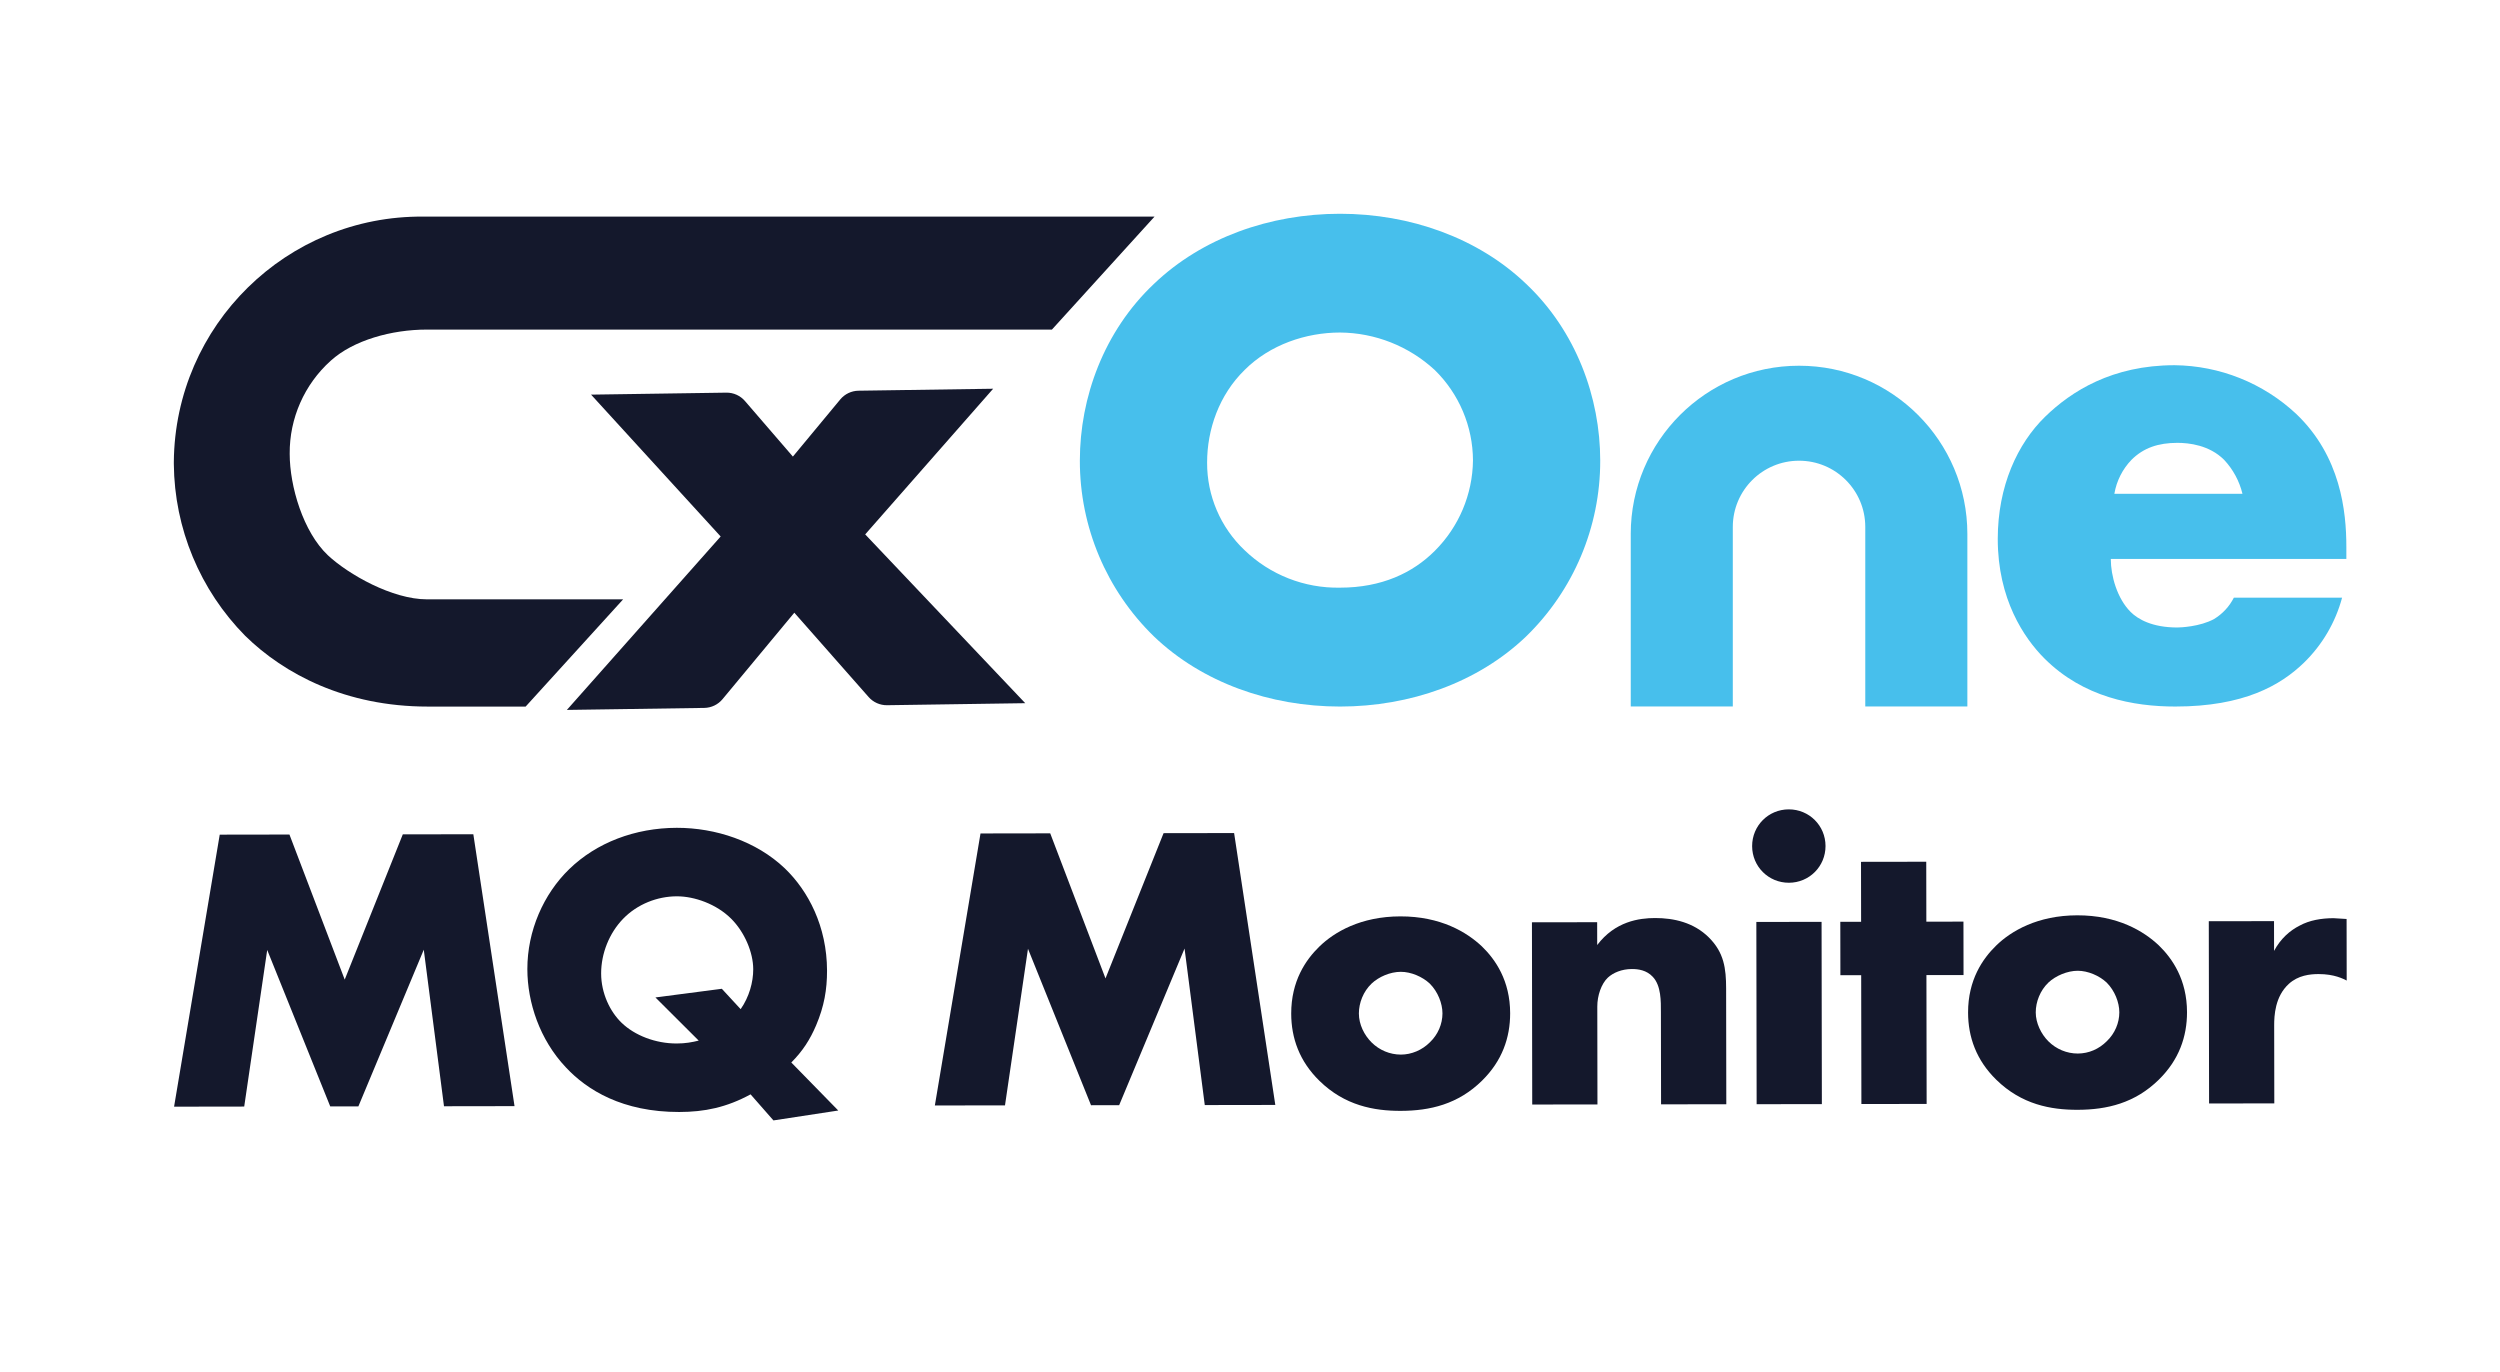
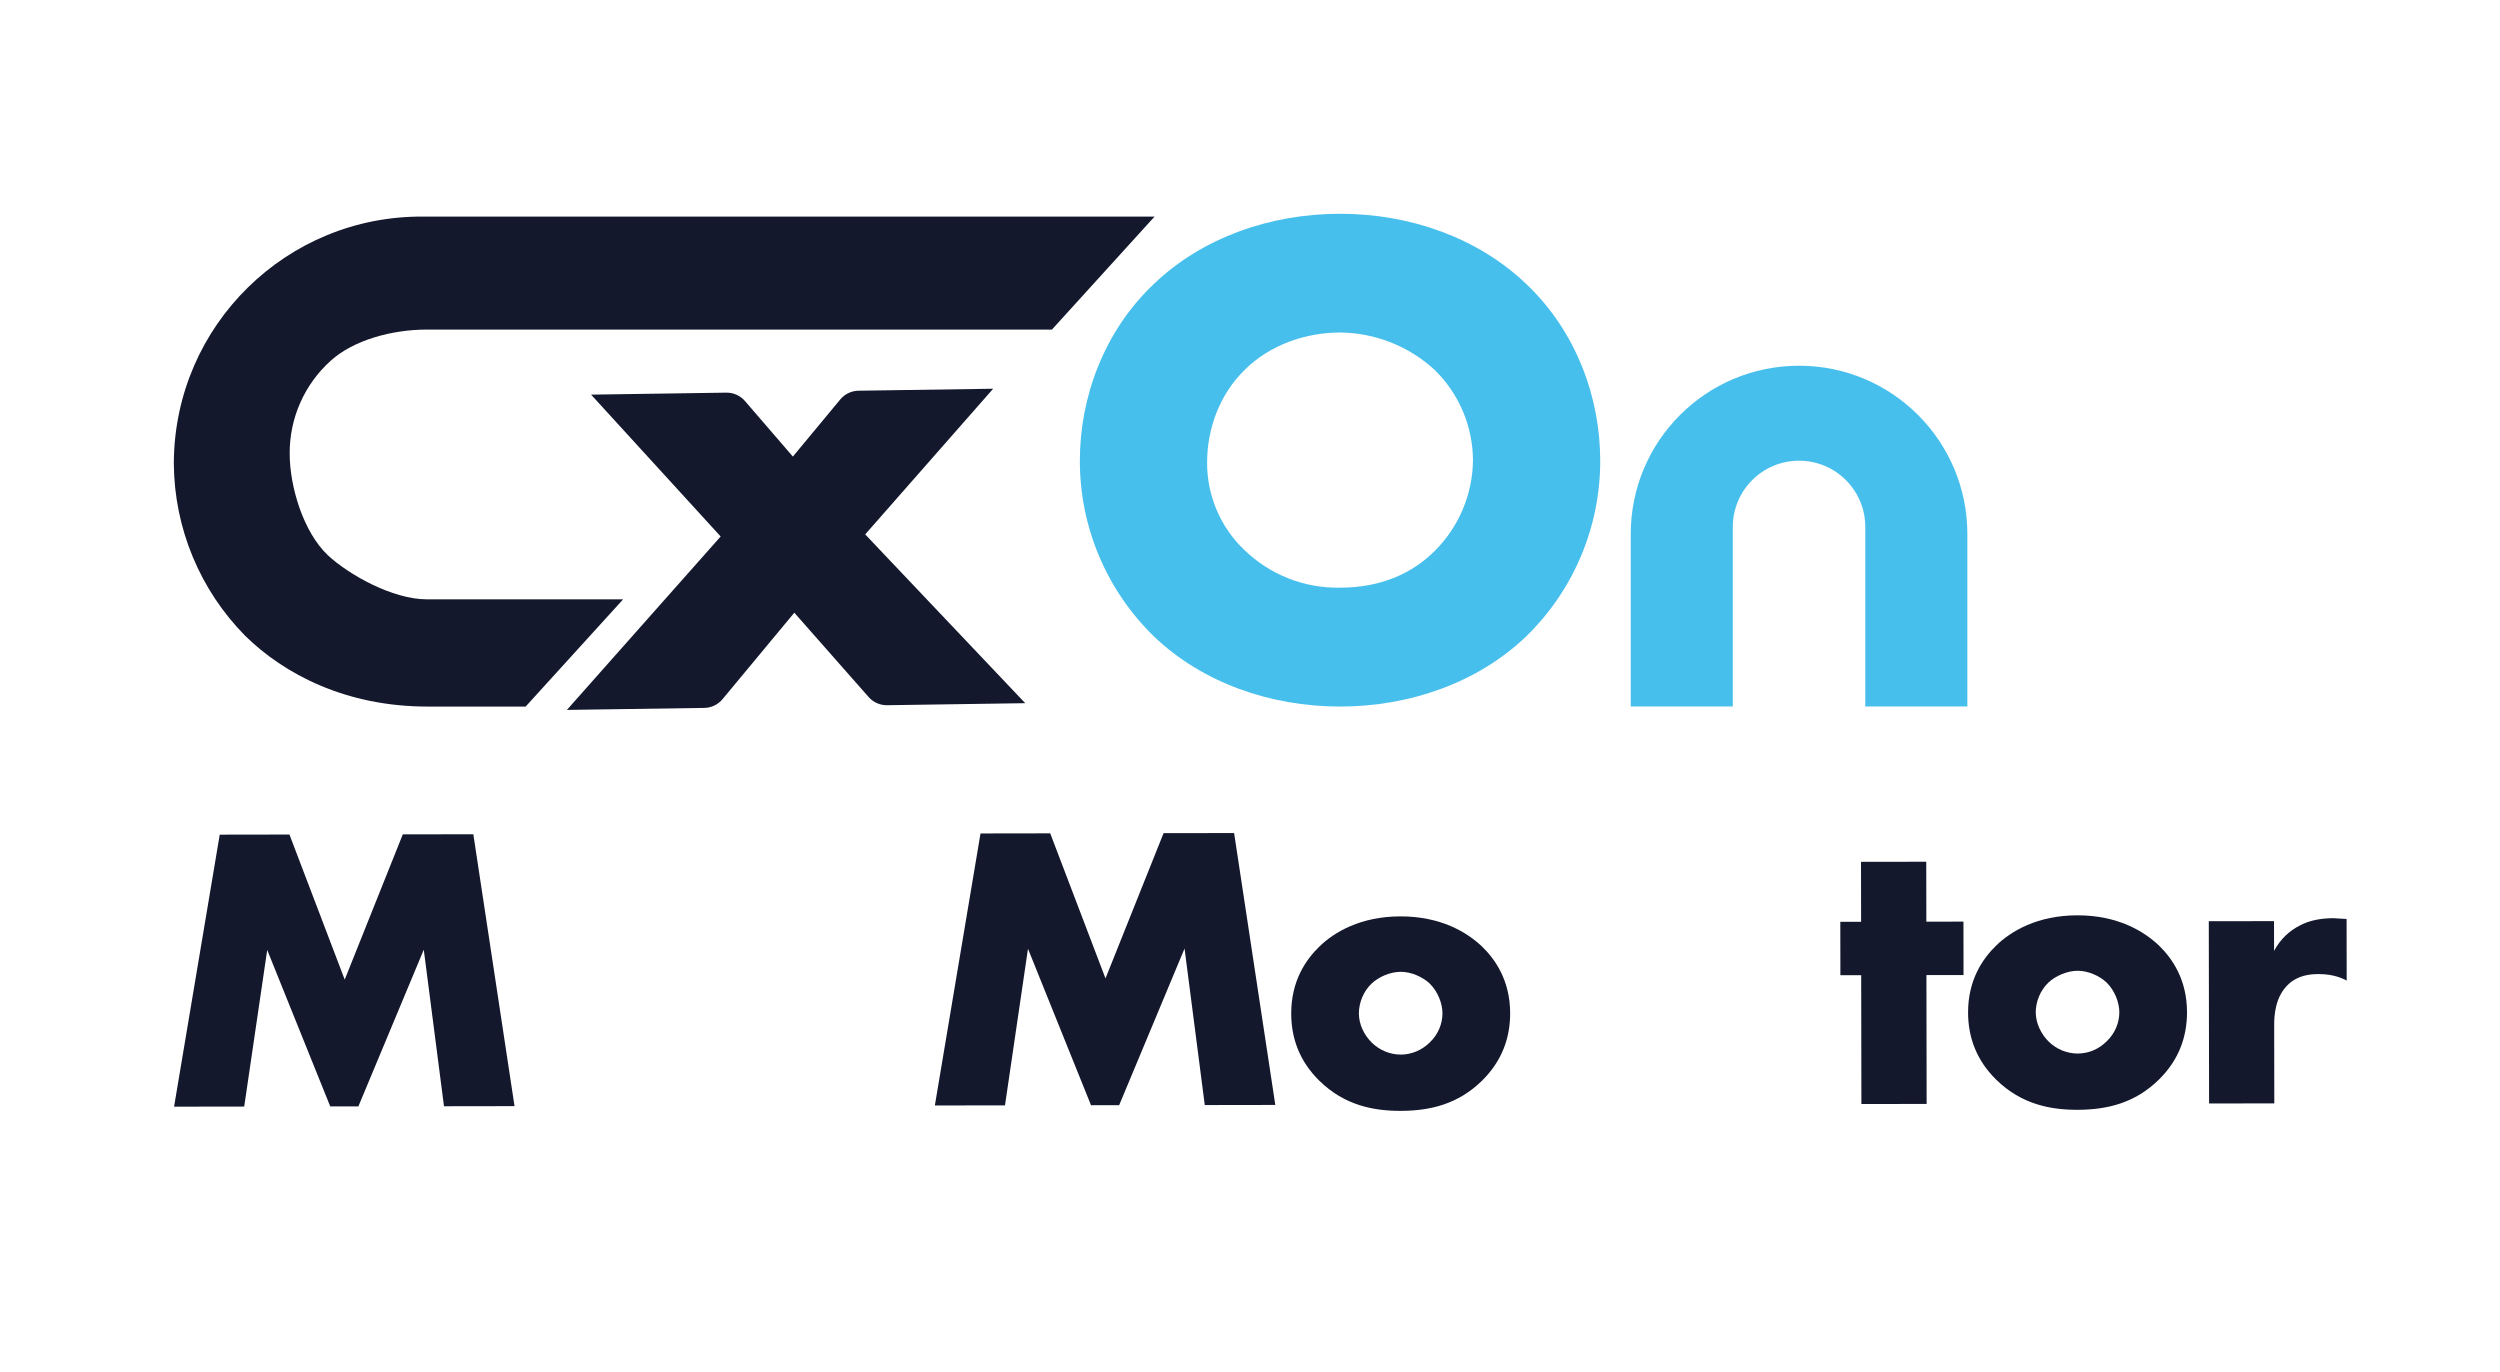
<svg xmlns="http://www.w3.org/2000/svg" id="Layer_1" data-name="Layer 1" viewBox="0 0 1822.45 1000">
  <defs>
    <style>
      .cls-1 {
        fill: #14182c;
      }

      .cls-2 {
        fill: #47bfec;
      }
    </style>
  </defs>
  <g>
    <path class="cls-2" d="M1112.42,464.04c-35.04,33.51-84.54,51.02-135.56,51.02s-100.51-17.51-135.56-51.02c-34.68-33.67-54.21-79.98-54.11-128.32,0-45.89,17.51-94.34,54.11-128.87,35.04-33.49,84.54-51.02,135.56-51.02s100.51,17.53,135.56,51.02c36.6,34.52,54.11,83.01,54.11,128.87.1,48.34-19.43,94.65-54.11,128.32ZM907.27,269.73c-18.55,18.16-27.31,43.29-27.31,67.44-.12,24.16,9.77,47.3,27.31,63.91,18.65,17.99,43.69,27.81,69.59,27.31,30.4,0,53.1-10.82,69.05-26.8,17.57-17.49,27.58-41.17,27.86-65.96-.1-24.82-10.14-48.56-27.88-65.91-18.82-17.38-43.44-27.12-69.05-27.31-24.72,0-51,8.77-69.57,27.31Z" />
-     <path class="cls-2" d="M1710.45,407.44h-171.72c0,12.37,4.64,28.84,14.45,38.65,5.19,5.19,15.56,11.34,34.01,11.34,2.08,0,16.5-.52,26.82-6.17,6.17-3.74,11.16-9.13,14.42-15.56h78.91c-4.84,18.02-14.45,34.41-27.83,47.42-17.02,16.47-43.81,31.93-93.8,31.93-30.43,0-67-6.69-95.35-35.04-14.94-14.94-34.03-43.29-34.03-87.1,0-38.65,14.45-69.57,34.55-89.15,19.07-18.57,48.95-37.53,94.31-37.53,32.96.33,64.6,12.99,88.69,35.48,32.45,30.92,36.57,71.12,36.57,96.91v8.85ZM1634.71,359.95c-2.25-9.27-6.86-17.79-13.38-24.75-10.84-10.82-25.78-12.37-34.03-12.37-13.9,0-24.72,3.61-33.49,12.37-6.55,6.81-10.9,15.43-12.48,24.75h93.38Z" />
    <path class="cls-2" d="M1188.79,389.29v125.7h74.39v-130.89c.01-26.65,21.62-48.25,48.27-48.25h0c26.65-.03,48.27,21.55,48.3,48.19v130.94h74.42v-125.7c0-67.75-54.92-122.67-122.67-122.67h0c-67.75-.03-122.69,54.87-122.72,122.61v.05Z" />
    <path class="cls-1" d="M454.25,436.91h-143c-25.26,0-57.27-18.16-72.24-32.14-17.98-16.99-27.83-50.22-27.83-73.93-.22-25.87,10.67-50.59,29.91-67.88,16.5-14.94,44.38-22.7,70.04-22.7h455.7l74.81-82.36H308.68c-99.6-.89-181.07,79.14-181.96,178.74,0,.55,0,1.09,0,1.64.4,46.93,19.08,91.87,52.06,125.26,28.35,27.81,73.2,51.54,132.99,51.54h71.41l71.07-78.18Z" />
    <path class="cls-1" d="M630.71,389.56l93.28-106.18-98.17,1.44c-5.13.08-9.98,2.4-13.27,6.34l-34.56,41.68-34.84-40.4c-3.41-4.02-8.44-6.3-13.71-6.21l-98.56,1.45,94.47,103.41-112.1,126.43,100.19-1.47c5.14-.08,9.99-2.41,13.27-6.37l52.33-63.03,54.16,61.46c3.4,3.87,8.32,6.05,13.47,5.98l100.71-1.48-116.68-123.06Z" />
  </g>
  <g>
    <path class="cls-1" d="M126.9,806.74l33.28-198.3,50.82-.08,40.29,105.75,42.34-105.88,51.42-.08,30.03,198.2-51.42.08-14.74-114.11-47.67,114.21-20.51.03-45.95-114.06-16.76,114.16-51.12.08Z" />
-     <path class="cls-1" d="M611.07,809.55l-47.25,7.21-16.67-19c-17.52,9.54-33.57,12.83-51.99,12.86-41.31.06-67.2-15.95-82.68-32.56-19.05-20.18-28.01-47.22-28.05-71.59-.04-27.94,11.8-54.71,30.5-72.87,19.88-19.35,48.1-30.09,78.42-30.14,28.24-.04,57.97,9.72,78.81,29.6,16.97,16.32,30.68,42.16,30.73,74.55.02,13.67-2.04,25.86-7.96,39.84-4.44,10.41-9.78,18.74-18.09,27.08l34.24,35.02ZM526.22,720.82l13.7,14.84c6.23-8.93,9.18-19.63,9.17-29.14-.02-12.19-6.28-27.04-16.11-36.83-10.72-10.68-26.78-16.31-39.56-16.29-14.27.02-28.82,5.69-39.21,16.41-10.09,10.42-16.01,25.29-15.99,39.85s6.58,27.93,14.92,35.94c9.52,9.2,24.69,15.12,40.15,15.09,6.24,0,11.29-.91,16.05-2.11l-31.55-31.46,48.44-6.32Z" />
    <path class="cls-1" d="M681.49,805.87l33.28-198.3,50.82-.08,40.29,105.75,42.34-105.88,51.42-.08,30.03,198.2-51.42.08-14.74-114.11-47.67,114.21-20.51.03-45.95-114.06-16.76,114.16-51.12.08Z" />
    <path class="cls-1" d="M1080.44,787.71c-17.51,17.27-38.01,22.05-59.41,22.09-19.32.03-40.72-3.8-59.18-21.9-14.59-14.24-20.56-31.17-20.58-49.01-.04-23.78,10.64-39.25,20.43-48.78,10.98-10.72,30.28-22.04,59.11-22.09,29.43-.05,48.47,11.51,59.48,21.9,9.82,9.5,20.55,24.93,20.58,48.71.03,17.83-5.89,34.78-20.43,49.07ZM999.78,717.1c-5.94,5.66-9.19,13.98-9.18,21.71.01,8.02,3.89,15.75,9.25,21.09,5.66,5.64,13.39,8.9,21.41,8.88,7.73-.01,15.45-3.29,21.09-8.95,5.94-5.66,9.19-13.39,9.18-21.12-.01-7.13-3.29-15.75-9.25-21.68-5.36-5.04-13.69-8.6-21.12-8.59-7.73.01-16.04,3.59-21.39,8.65Z" />
-     <path class="cls-1" d="M1116.75,672.34l47.55-.07.03,16.64c13.05-17.26,30.58-19.66,42.18-19.68,13.67-.02,28.24,3.22,39.26,14.2s12.52,22.57,12.54,37.13l.13,84.41-47.56.07-.11-67.17c-.01-7.73.27-19.32-5.98-25.85-4.46-4.75-10.41-5.63-15.17-5.62-7.43.01-13.67,2.7-17.53,6.27-4.75,4.46-7.71,13.09-7.69,21.11l.11,71.33-47.55.07-.21-132.86Z" />
-     <path class="cls-1" d="M1303.98,590.01c14.86-.02,26.77,11.85,26.79,26.71.02,14.86-11.85,26.77-26.71,26.79-14.86.02-26.77-11.85-26.79-26.71-.02-14.86,11.85-26.77,26.71-26.79ZM1327.89,672.01l.21,132.86-47.55.07-.21-132.86,47.55-.07Z" />
    <path class="cls-1" d="M1404.33,710.82l.15,93.92-47.56.07-.15-93.92-15.16.02-.06-38.94,15.16-.02-.07-43.69,47.56-.07.07,43.69,27.05-.04.06,38.94-27.05.04Z" />
    <path class="cls-1" d="M1573.86,786.94c-17.51,17.27-38.01,22.05-59.41,22.09-19.32.03-40.72-3.8-59.18-21.9-14.59-14.24-20.56-31.17-20.58-49.01-.04-23.78,10.64-39.25,20.43-48.78,10.98-10.72,30.28-22.04,59.11-22.09,29.43-.05,48.47,11.51,59.48,21.9,9.82,9.5,20.55,24.93,20.58,48.71.03,17.83-5.89,34.78-20.43,49.07ZM1493.2,716.33c-5.94,5.66-9.19,13.98-9.18,21.71s3.89,15.75,9.25,21.09c5.66,5.64,13.39,8.9,21.41,8.88s15.45-3.29,21.09-8.95c5.94-5.66,9.19-13.39,9.18-21.12-.01-7.13-3.29-15.75-9.25-21.68-5.36-5.04-13.69-8.6-21.12-8.59s-16.04,3.59-21.39,8.65Z" />
    <path class="cls-1" d="M1610.17,671.56l47.55-.07.03,21.7c4.74-8.92,11.57-14.88,18.7-18.46,7.13-3.88,15.75-5.37,24.66-5.39,1.19,0,3.27.29,9.51.58l.07,44.88c-2.38-1.18-8.92-4.74-20.52-4.72-6.24,0-14.86.92-21.69,7.17-10.09,9.23-10.66,23.2-10.65,30.33l.09,56.77-47.55.07-.21-132.86Z" />
  </g>
</svg>